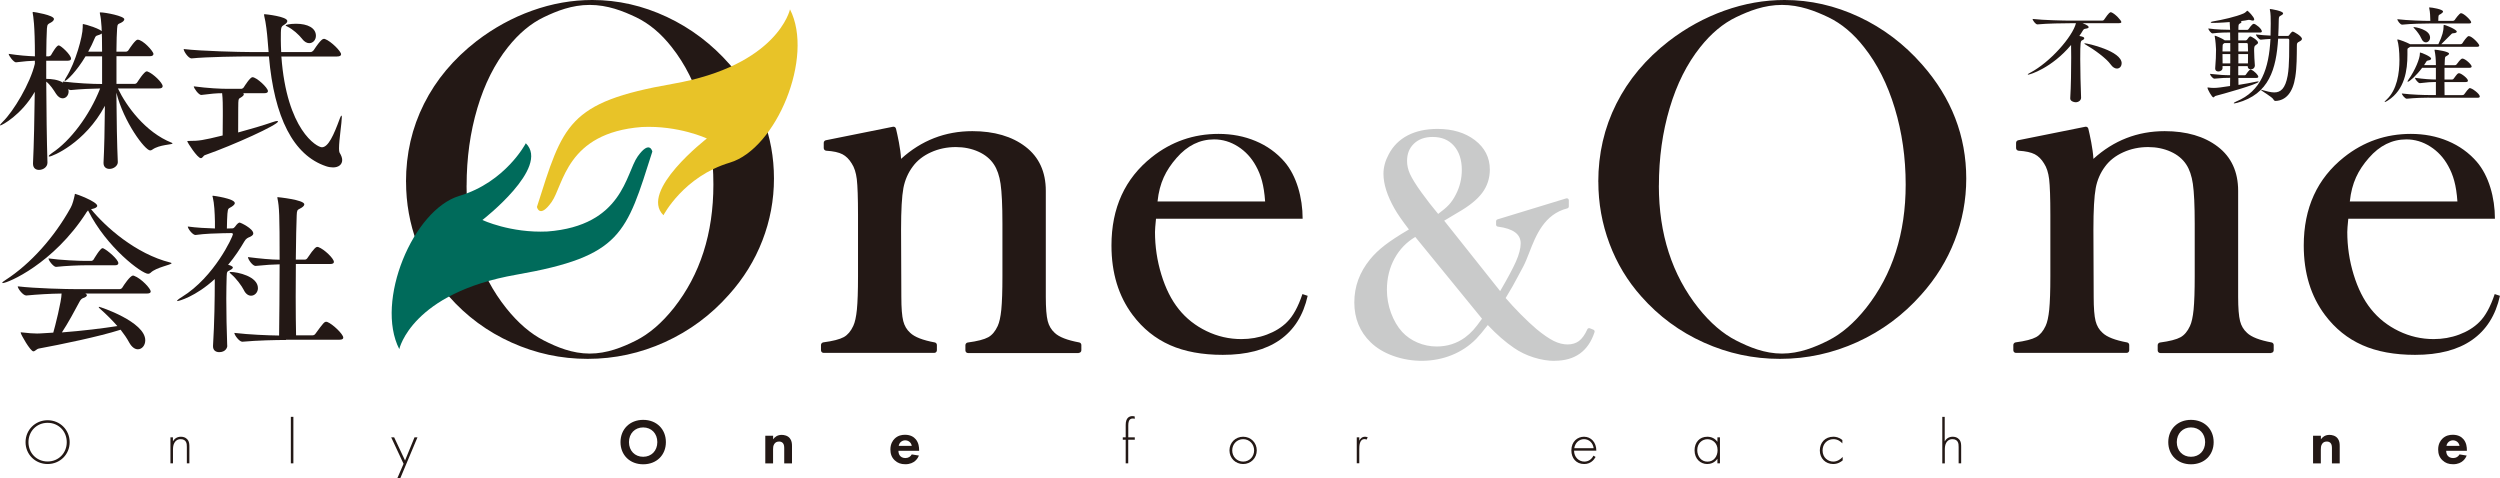
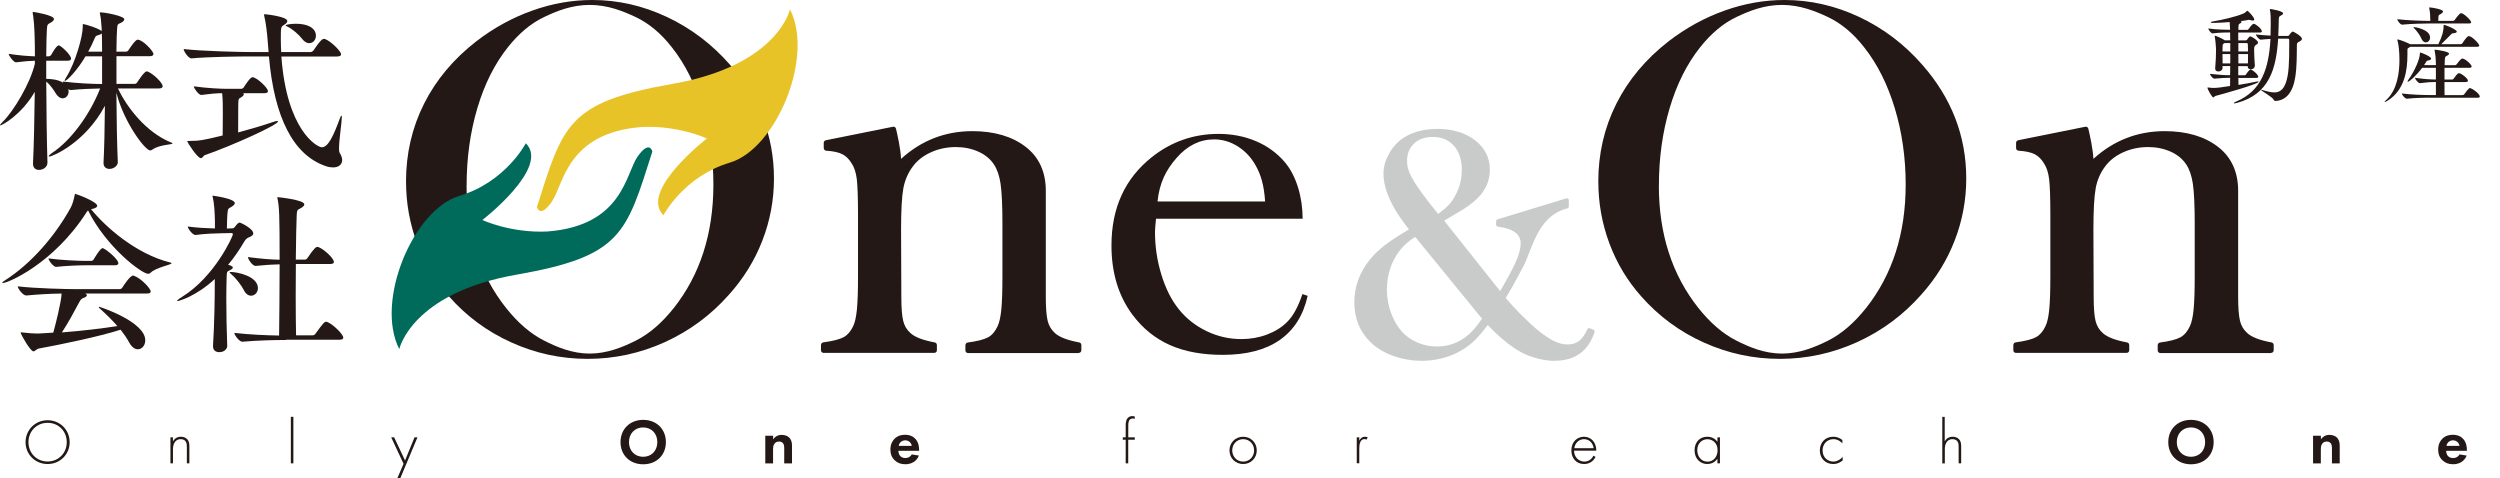
<svg xmlns="http://www.w3.org/2000/svg" id="_レイヤー_2" data-name="レイヤー 2" viewBox="0 0 472.6 90.36">
  <defs>
    <style>
      .cls-1 {
        fill: #006b5b;
      }

      .cls-2 {
        fill: #231815;
      }

      .cls-3 {
        fill: #c9caca;
      }

      .cls-4 {
        fill: #e8c328;
      }
    </style>
  </defs>
  <g id="_レイヤー_1-2" data-name="レイヤー 1">
    <g>
      <path class="cls-2" d="M76.75,34.37c0-5.3,1.13-10.22,3.41-14.75,2.27-4.53,5.58-8.48,9.94-11.86,3.25-2.49,6.75-4.41,10.5-5.75,3.75-1.34,7.54-2.01,11.36-2.01,4.86,0,9.56,1.07,14.1,3.2,4.54,2.13,8.52,5.14,11.92,9.02,5.55,6.31,8.33,13.49,8.33,21.54,0,4.04-.73,7.94-2.18,11.69-1.45,3.76-3.56,7.18-6.34,10.27-3.41,3.85-7.44,6.83-12.09,8.95-4.65,2.11-9.52,3.17-14.6,3.17s-9.81-1.03-14.38-3.08c-4.57-2.05-8.52-4.96-11.83-8.71-2.62-2.93-4.63-6.27-6.03-10.01-1.4-3.74-2.1-7.63-2.1-11.67M88.2,35.08c0,9.15,2.49,16.87,7.48,23.15,2.24,2.81,4.61,4.85,7.12,6.13,2.51,1.28,5.4,2.48,8.68,2.48s6.22-1.2,8.73-2.46,4.9-3.31,7.17-6.16c4.98-6.31,7.48-14.09,7.48-23.34,0-5.08-.69-9.89-2.06-14.42-1.37-4.53-3.3-8.37-5.8-11.53-2.02-2.59-4.27-4.47-6.74-5.66-2.48-1.18-5.4-2.34-8.78-2.34s-6.24,1.15-8.68,2.32c-2.44,1.17-4.71,3.06-6.79,5.68-2.49,3.13-4.42,6.96-5.77,11.51s-2.03,9.42-2.03,14.63" />
      <path class="cls-2" d="M168.89,24.46c.44,1.84.95,4.4.95,5.99v.76c3.91-3.93,8.56-5.9,13.96-5.9,4.04,0,7.29.95,9.75,2.84,2.43,1.86,3.64,4.51,3.64,7.94v20.04c0,2.14.13,3.71.38,4.7.25.99.74,1.82,1.47,2.48.88.85,2.51,1.5,4.87,1.94v.99h-20.91v-.99c1.89-.25,3.25-.61,4.07-1.06.82-.46,1.48-1.24,1.99-2.34.35-.73.59-1.82.73-3.28.14-1.47.21-3.57.21-6.31v-10.02c0-3.43-.12-5.95-.35-7.56-.24-1.61-.68-2.9-1.35-3.87-.72-1.1-1.76-1.96-3.12-2.58-1.35-.61-2.85-.92-4.48-.92-1.76,0-3.41.35-4.93,1.04-1.53.69-2.73,1.64-3.61,2.83-.94,1.26-1.57,2.69-1.86,4.28-.3,1.59-.45,4.23-.45,7.91v9.26l.05,3.5c0,2.14.12,3.71.38,4.7.25.99.74,1.82,1.47,2.48.88.85,2.51,1.5,4.87,1.94v.99h-20.91v-.99c1.89-.25,3.25-.6,4.07-1.06s1.48-1.23,1.99-2.33c.35-.72.59-1.81.73-3.27.14-1.46.21-3.57.21-6.33v-11.63c0-3.23-.08-5.5-.24-6.8-.16-1.3-.51-2.36-1.04-3.18-.54-.88-1.18-1.51-1.94-1.91-.76-.39-1.85-.64-3.27-.73v-.99l12.68-2.55Z" />
      <path class="cls-2" d="M203.91,66.74h-20.91c-.28,0-.5-.22-.5-.5v-.99c0-.25.19-.46.43-.5,1.82-.24,3.13-.58,3.89-1,.72-.4,1.32-1.11,1.78-2.11.32-.68.55-1.73.69-3.12.14-1.44.21-3.54.21-6.26v-10.02c0-3.39-.12-5.91-.35-7.49-.22-1.52-.65-2.76-1.26-3.67-.67-1.02-1.65-1.83-2.91-2.4-1.28-.58-2.72-.88-4.28-.88-1.68,0-3.27.33-4.72.99-1.44.65-2.59,1.55-3.42,2.68-.9,1.2-1.49,2.57-1.78,4.07-.29,1.55-.44,4.18-.44,7.82l.05,12.75c0,2.1.12,3.64.36,4.58.23.9.66,1.64,1.32,2.23.82.79,2.37,1.39,4.63,1.81.24.04.41.25.41.49v.99c0,.28-.22.5-.5.5h-20.91c-.28,0-.5-.22-.5-.5v-.99c0-.25.19-.46.43-.5,1.82-.24,3.13-.58,3.89-1,.72-.4,1.32-1.11,1.78-2.1.32-.67.55-1.72.69-3.11.14-1.43.21-3.54.21-6.28v-11.63c0-3.19-.08-5.46-.23-6.74-.15-1.22-.47-2.22-.96-2.96-.49-.81-1.08-1.39-1.75-1.74-.69-.36-1.72-.59-3.07-.67-.26-.02-.47-.24-.47-.5v-.99c0-.24.17-.44.4-.49l12.68-2.55c.27-.06.52.11.58.37.27,1.12.87,3.8.96,5.7,3.82-3.48,8.34-5.24,13.47-5.24,4.13,0,7.51.99,10.05,2.94,2.55,1.95,3.84,4.75,3.84,8.34v20.04c0,2.09.12,3.63.36,4.58.23.89.67,1.64,1.32,2.23.82.79,2.37,1.39,4.63,1.81.24.04.41.25.41.49v.99c0,.28-.22.5-.5.5M183.49,65.74h19.91v-.08c-2.26-.46-3.81-1.11-4.72-1.99-.79-.72-1.33-1.63-1.6-2.72-.26-1.04-.39-2.62-.39-4.82v-20.04c0-3.3-1.13-5.77-3.45-7.54-2.36-1.81-5.54-2.73-9.44-2.73-5.23,0-9.81,1.93-13.6,5.75-.14.14-.36.19-.54.11-.19-.08-.31-.26-.31-.46v-.76c0-1.6-.54-4.16-.83-5.4l-11.8,2.38v.12c1.27.12,2.26.36,2.99.75.83.43,1.55,1.13,2.14,2.09.57.86.94,2,1.11,3.38.16,1.32.24,3.63.24,6.86v11.63c0,2.77-.07,4.92-.21,6.38-.15,1.53-.4,2.66-.78,3.44-.55,1.19-1.29,2.05-2.2,2.55-.82.45-2.07.8-3.81,1.06v.06h19.91v-.08c-2.26-.46-3.81-1.11-4.72-1.99-.79-.71-1.33-1.63-1.6-2.72-.26-1.04-.39-2.62-.39-4.82l-.05-3.49v-9.27c0-3.75.15-6.37.46-8.01.31-1.66.97-3.17,1.96-4.48.93-1.26,2.21-2.26,3.8-2.99,1.59-.72,3.32-1.08,5.14-1.08,1.7,0,3.28.32,4.69.97,1.43.65,2.55,1.58,3.33,2.76.69,1.03,1.17,2.4,1.42,4.08.24,1.63.36,4.19.36,7.63v10.02c0,2.75-.07,4.89-.21,6.36-.15,1.53-.4,2.66-.78,3.45-.54,1.19-1.28,2.05-2.19,2.56-.82.46-2.07.8-3.81,1.06v.06Z" />
      <path class="cls-2" d="M218.53,41.35c-.13,1.55-.19,1.82-.19,2.51,0,2.74.4,5.43,1.2,8.04.8,2.62,1.89,4.8,3.28,6.53,1.41,1.77,3.17,3.15,5.26,4.16,2.09,1.01,4.28,1.51,6.58,1.51,1.7,0,3.31-.28,4.83-.85,1.52-.57,2.79-1.35,3.8-2.36,1.13-1.1,2.11-2.87,2.92-5.3l.99.33c-.82,3.69-2.58,6.47-5.28,8.35-2.7,1.88-6.28,2.81-10.76,2.81-3.88,0-7.21-.61-9.98-1.84-2.77-1.23-5.13-3.12-7.05-5.68-2.68-3.56-4.02-7.95-4.02-13.15,0-7.1,2.54-12.66,7.62-16.7,3.69-2.93,7.9-4.4,12.63-4.4,2.52,0,4.86.45,7,1.35,2.15.9,3.96,2.2,5.44,3.9,2.3,2.65,3.45,6.81,3.45,10.79h-27.73ZM239.16,38.09c-.22-3.15-.8-5.02-1.74-6.72-.85-1.55-1.98-2.77-3.39-3.67-1.41-.9-2.92-1.35-4.52-1.35-2.7,0-5.06,1.17-7.09,3.5-2.03,2.33-3.23,4.7-3.6,8.23h20.35Z" />
      <path class="cls-3" d="M272.44,41.62l11.18,14.07c1.56-2.64,2.65-4.67,3.27-6.08.62-1.41.94-2.61.94-3.6,0-1.96-1.55-3.14-4.64-3.54v-.64l13-3.97v1.17c-5.88,1.47-6.88,7.98-8.56,11.13l-1.04,1.94c-.56,1.09-1.37,2.52-2.44,4.28.85,1.01,1.84,2.1,2.99,3.26,1.15,1.16,2.17,2.12,3.06,2.86,1.27,1.05,2.38,1.81,3.33,2.29.95.47,1.86.71,2.76.71.96,0,1.76-.24,2.41-.73.65-.49,1.21-1.27,1.7-2.36l.67.27c-1.11,3.44-3.51,5.15-7.19,5.15-1.23,0-2.51-.21-3.84-.64-1.34-.42-2.55-1.01-3.64-1.76-1.67-1.13-3.4-2.66-5.18-4.58-.98,1.29-1.78,2.26-2.41,2.91-1.29,1.31-2.8,2.32-4.53,3.02-1.73.7-3.57,1.05-5.54,1.05-1.81,0-3.55-.3-5.24-.91s-3.06-1.44-4.13-2.49c-1.99-1.92-2.98-4.35-2.98-7.28s.96-5.52,2.87-7.88c.76-.93,1.66-1.8,2.72-2.62,1.06-.82,2.51-1.77,4.36-2.86l.53-.33c-1.38-1.78-2.36-3.18-2.94-4.21-1.36-2.39-2.04-4.52-2.04-6.4,0-1.17.31-2.33.94-3.49.78-1.52,1.93-2.67,3.45-3.46,1.52-.79,3.34-1.18,5.46-1.18,2.77,0,5.04.68,6.83,2.05,1.78,1.36,2.68,3.12,2.68,5.26,0,1.58-.46,2.98-1.37,4.2-.92,1.22-2.4,2.42-4.46,3.59-1.45.85-2.45,1.44-2.98,1.79M267.62,44.32c-1.84,1.03-3.27,2.47-4.29,4.31-1.02,1.84-1.53,3.89-1.53,6.16,0,1.56.27,3.06.8,4.52s1.26,2.69,2.17,3.7c.85.91,1.86,1.62,3.06,2.12,1.19.51,2.44.76,3.76.76,2.07,0,3.92-.58,5.55-1.76.6-.44,1.15-.94,1.64-1.49.49-.55,1.1-1.34,1.84-2.4l-12.99-15.92ZM271.81,40.95c1.04-.75,1.83-1.4,2.35-1.97.52-.57.98-1.24,1.38-2.03.78-1.5,1.17-3.1,1.17-4.82,0-2.02-.53-3.63-1.6-4.82-1.07-1.19-2.5-1.79-4.3-1.79-1.55,0-2.81.45-3.77,1.36-.95.91-1.43,2.09-1.43,3.55,0,.87.19,1.74.58,2.61.39.87,1.13,2.06,2.21,3.58,1.04,1.45,2.17,2.9,3.4,4.34" />
      <path class="cls-3" d="M293.89,68.22c-1.26,0-2.59-.22-3.96-.65-1.37-.43-2.63-1.04-3.74-1.81-1.59-1.08-3.25-2.52-4.94-4.31-.87,1.13-1.6,2-2.17,2.59-1.32,1.35-2.89,2.39-4.66,3.1-3.4,1.37-7.45,1.43-11.04.14-1.73-.62-3.16-1.49-4.27-2.57-2.05-1.98-3.09-4.52-3.09-7.54s1-5.7,2.96-8.12c.77-.95,1.71-1.85,2.79-2.68,1.06-.82,2.54-1.8,4.4-2.89l.17-.11c-1.25-1.63-2.17-2.95-2.72-3.93-1.38-2.43-2.09-4.64-2.09-6.58,0-1.23.33-2.46.98-3.66.81-1.57,2.03-2.79,3.61-3.61,1.56-.81,3.46-1.22,5.63-1.22,2.84,0,5.21.71,7.06,2.12,1.87,1.43,2.83,3.3,2.83,5.56,0,1.65-.49,3.14-1.45,4.42-.94,1.26-2.48,2.5-4.57,3.69-1.17.68-2.04,1.21-2.61,1.56l10.58,13.31c1.4-2.4,2.4-4.27,2.98-5.57.6-1.36.9-2.52.9-3.45,0-1.75-1.41-2.79-4.32-3.17-.19-.02-.33-.18-.33-.37v-.64c0-.16.11-.31.27-.36l13-3.97c.11-.03.24-.01.33.06.1.07.15.18.15.3v1.17c0,.17-.12.32-.28.36-4.37,1.1-5.95,5.13-7.21,8.38-.37.95-.72,1.84-1.1,2.57l-1.04,1.94c-.53,1.04-1.31,2.41-2.31,4.06.8.94,1.74,1.96,2.8,3.03,1.14,1.15,2.16,2.11,3.03,2.84,1.24,1.03,2.34,1.78,3.25,2.24,1.82.91,3.64.86,4.77.02.59-.44,1.13-1.19,1.59-2.22.08-.18.3-.27.48-.19l.67.27c.18.07.27.28.21.46-1.17,3.59-3.7,5.41-7.54,5.41M281.22,60.5c.1,0,.2.04.27.12,1.76,1.89,3.48,3.41,5.12,4.52,1.06.72,2.25,1.3,3.55,1.71,1.29.41,2.55.62,3.73.62,3.41,0,5.61-1.49,6.72-4.57h-.01c-.48.97-1.04,1.71-1.67,2.18-1.36,1.02-3.48,1.1-5.56.05-.97-.48-2.11-1.27-3.4-2.34-.9-.75-1.93-1.72-3.08-2.89-1.15-1.16-2.16-2.27-3.01-3.28-.1-.12-.12-.3-.03-.43,1.06-1.74,1.87-3.17,2.42-4.25l1.04-1.95c.36-.69.71-1.56,1.07-2.49,1.3-3.34,2.91-7.47,7.44-8.76v-.38l-12.25,3.77c3.08.47,4.64,1.77,4.64,3.87,0,1.03-.33,2.3-.97,3.75-.62,1.41-1.73,3.47-3.29,6.12-.06.11-.17.17-.3.18-.12,0-.24-.04-.32-.14l-11.18-14.07c-.06-.08-.09-.19-.08-.29.02-.1.08-.2.17-.25.54-.35,1.52-.93,2.99-1.8,2-1.14,3.46-2.32,4.35-3.49.86-1.15,1.3-2.49,1.3-3.97,0-2.04-.83-3.66-2.53-4.96-1.71-1.31-3.93-1.97-6.6-1.97-.39,0-.77.01-1.13.04,1.97-.04,3.6.6,4.77,1.91,1.12,1.26,1.7,2.96,1.7,5.07,0,1.77-.41,3.45-1.21,4.99-.41.81-.9,1.52-1.44,2.11-.54.58-1.35,1.26-2.41,2.02-.16.11-.38.09-.5-.06-1.22-1.44-2.37-2.9-3.41-4.36-1.09-1.53-1.85-2.75-2.25-3.64-.41-.91-.61-1.84-.61-2.76,0-1.56.52-2.84,1.55-3.82.64-.61,1.42-1.04,2.32-1.27-.97.19-1.85.49-2.64.9-1.44.75-2.55,1.86-3.29,3.3-.6,1.1-.9,2.21-.9,3.31,0,1.81.67,3.9,1.99,6.21.57,1.02,1.55,2.42,2.91,4.17.07.08.09.19.07.29-.02.1-.08.2-.17.25l-.53.33c-1.84,1.08-3.29,2.04-4.33,2.84-1.03.8-1.93,1.66-2.66,2.56-1.85,2.28-2.79,4.86-2.79,7.65s.96,5.17,2.86,7.01c1.03,1.01,2.38,1.82,4,2.4,3.41,1.23,7.28,1.17,10.5-.13,1.67-.67,3.16-1.66,4.41-2.93.61-.63,1.41-1.6,2.38-2.87.07-.09.17-.14.28-.15,0,0,.01,0,.02,0M270.81,25.89c-1.45,0-2.63.42-3.51,1.26-.88.84-1.31,1.91-1.31,3.28,0,.81.18,1.64.55,2.45.38.84,1.11,2.03,2.18,3.51.97,1.35,2.03,2.71,3.15,4.05.88-.65,1.56-1.22,2.02-1.72.5-.54.94-1.19,1.32-1.95.75-1.44,1.13-3,1.13-4.65,0-1.92-.51-3.45-1.5-4.57-1-1.12-2.31-1.66-4.02-1.66M271.59,66.25c-1.36,0-2.67-.26-3.9-.79-1.23-.52-2.3-1.27-3.18-2.21-.94-1.04-1.7-2.33-2.25-3.83-.55-1.49-.82-3.05-.82-4.65,0-2.32.53-4.45,1.58-6.34,1.05-1.89,2.54-3.39,4.43-4.45.16-.09.36-.05.47.09l12.99,15.92c.11.13.11.31.02.45-.74,1.06-1.37,1.88-1.87,2.43-.5.56-1.07,1.08-1.69,1.54-1.68,1.22-3.62,1.83-5.77,1.83M267.53,44.8c-1.64.98-2.94,2.32-3.87,4-.98,1.77-1.48,3.78-1.48,5.97,0,1.5.26,2.98.78,4.39.52,1.4,1.22,2.61,2.1,3.58.8.86,1.79,1.55,2.93,2.03,1.14.48,2.35.73,3.61.73,1.98,0,3.77-.57,5.33-1.69.57-.42,1.11-.91,1.58-1.43.44-.49.99-1.2,1.65-2.13l-12.61-15.45Z" />
      <path class="cls-2" d="M302.14,34.37c0-5.3,1.13-10.22,3.41-14.75,2.27-4.53,5.58-8.48,9.94-11.86,3.25-2.49,6.75-4.41,10.5-5.75,3.75-1.34,7.54-2.01,11.36-2.01,4.86,0,9.56,1.07,14.1,3.2,4.54,2.13,8.52,5.14,11.92,9.02,5.55,6.31,8.33,13.49,8.33,21.54,0,4.04-.73,7.94-2.18,11.69-1.45,3.76-3.56,7.18-6.34,10.27-3.41,3.85-7.44,6.83-12.09,8.95-4.65,2.11-9.52,3.17-14.6,3.17s-9.81-1.03-14.38-3.08c-4.57-2.05-8.52-4.96-11.83-8.71-2.62-2.93-4.63-6.27-6.03-10.01-1.4-3.74-2.1-7.63-2.1-11.67M313.59,35.08c0,9.15,2.49,16.87,7.48,23.15,2.24,2.81,4.61,4.85,7.12,6.13,2.51,1.28,5.4,2.48,8.68,2.48s6.22-1.2,8.73-2.46,4.9-3.31,7.17-6.16c4.98-6.31,7.48-14.09,7.48-23.34,0-5.08-.69-9.89-2.06-14.42-1.37-4.53-3.3-8.37-5.8-11.53-2.02-2.59-4.27-4.47-6.74-5.66-2.48-1.18-5.4-2.34-8.78-2.34s-6.24,1.15-8.68,2.32c-2.44,1.17-4.71,3.06-6.79,5.68-2.49,3.13-4.42,6.96-5.77,11.51s-2.03,9.42-2.03,14.63" />
      <path class="cls-2" d="M394.29,24.46c.44,1.84.95,4.4.95,5.99v.76c3.91-3.93,8.56-5.9,13.96-5.9,4.04,0,7.29.95,9.75,2.84,2.43,1.86,3.64,4.51,3.64,7.94v20.04c0,2.14.13,3.71.38,4.7.25.99.74,1.82,1.47,2.48.88.85,2.51,1.5,4.87,1.94v.99h-20.91v-.99c1.89-.25,3.25-.61,4.07-1.06.82-.46,1.48-1.24,1.99-2.34.35-.73.59-1.82.73-3.28.14-1.47.21-3.57.21-6.31v-10.02c0-3.43-.12-5.95-.35-7.56-.24-1.61-.68-2.9-1.35-3.87-.72-1.1-1.76-1.96-3.12-2.58-1.35-.61-2.85-.92-4.48-.92-1.76,0-3.41.35-4.93,1.04-1.53.69-2.73,1.64-3.61,2.83-.94,1.26-1.57,2.69-1.86,4.28-.3,1.59-.45,4.23-.45,7.91v9.26l.05,3.5c0,2.14.12,3.71.38,4.7.25.99.74,1.82,1.47,2.48.88.85,2.51,1.5,4.87,1.94v.99h-20.91v-.99c1.89-.25,3.25-.6,4.07-1.06.82-.45,1.48-1.23,1.99-2.33.35-.72.59-1.81.73-3.27.14-1.46.21-3.57.21-6.33v-11.63c0-3.23-.08-5.5-.24-6.8-.16-1.3-.5-2.36-1.04-3.18-.54-.88-1.18-1.51-1.94-1.91-.76-.39-1.84-.64-3.26-.73v-.99l12.68-2.55Z" />
      <path class="cls-2" d="M429.3,66.74h-20.91c-.28,0-.5-.22-.5-.5v-.99c0-.25.19-.46.43-.5,1.82-.24,3.13-.58,3.89-1,.72-.4,1.32-1.11,1.78-2.11.32-.68.55-1.72.69-3.12.14-1.44.21-3.55.21-6.26v-10.02c0-3.39-.12-5.91-.35-7.49-.22-1.52-.65-2.76-1.26-3.67-.67-1.02-1.65-1.83-2.91-2.4-1.28-.58-2.72-.88-4.28-.88-1.68,0-3.27.33-4.72.99-1.44.65-2.59,1.55-3.42,2.68-.9,1.2-1.49,2.57-1.77,4.07-.29,1.55-.44,4.18-.44,7.82l.05,12.75c0,2.1.12,3.64.36,4.58.23.9.66,1.64,1.32,2.23.82.79,2.37,1.39,4.63,1.81.24.04.41.25.41.49v.99c0,.28-.22.5-.5.5h-20.91c-.28,0-.5-.22-.5-.5v-.99c0-.25.19-.46.43-.5,1.82-.24,3.13-.58,3.89-1,.72-.4,1.32-1.11,1.78-2.1.32-.67.55-1.72.69-3.11.14-1.43.21-3.54.21-6.28v-11.63c0-3.19-.08-5.46-.23-6.74-.15-1.22-.47-2.22-.96-2.96-.49-.81-1.08-1.39-1.75-1.74-.69-.36-1.72-.59-3.07-.67-.26-.02-.47-.24-.47-.5v-.99c0-.24.17-.44.4-.49l12.68-2.55c.26-.06.52.11.58.37.27,1.12.87,3.8.96,5.7,3.82-3.48,8.34-5.24,13.47-5.24,4.13,0,7.51.99,10.05,2.94,2.55,1.95,3.84,4.75,3.84,8.34v20.04c0,2.09.12,3.63.36,4.58.22.89.67,1.64,1.32,2.23.82.79,2.37,1.39,4.63,1.81.24.04.41.25.41.49v.99c0,.28-.22.5-.5.5M408.89,65.74h19.91v-.08c-2.26-.46-3.81-1.11-4.72-1.99-.79-.72-1.33-1.63-1.6-2.72-.27-1.04-.39-2.62-.39-4.82v-20.04c0-3.3-1.13-5.77-3.45-7.54-2.36-1.81-5.54-2.73-9.44-2.73-5.23,0-9.81,1.93-13.6,5.75-.14.14-.36.19-.54.11-.19-.08-.31-.26-.31-.46v-.76c0-1.6-.54-4.16-.83-5.4l-11.8,2.38v.12c1.27.12,2.26.36,2.99.75.83.43,1.55,1.13,2.14,2.09.57.86.94,2,1.11,3.38.16,1.32.24,3.63.24,6.86v11.63c0,2.77-.07,4.92-.21,6.38-.15,1.53-.4,2.66-.78,3.44-.55,1.19-1.29,2.05-2.19,2.55-.82.45-2.07.8-3.81,1.06v.06h19.91v-.08c-2.26-.46-3.81-1.11-4.72-1.99-.78-.71-1.33-1.63-1.6-2.72-.26-1.04-.39-2.62-.39-4.82l-.05-3.49v-9.27c0-3.7.15-6.39.46-8.01.31-1.66.97-3.17,1.95-4.48.93-1.26,2.21-2.26,3.8-2.99,1.59-.72,3.32-1.08,5.14-1.08,1.7,0,3.28.32,4.69.97,1.44.65,2.55,1.58,3.33,2.76.69,1.03,1.17,2.4,1.42,4.08.24,1.63.36,4.19.36,7.63v10.02c0,2.75-.07,4.89-.21,6.36-.15,1.54-.4,2.67-.78,3.45-.54,1.19-1.28,2.05-2.19,2.56-.82.46-2.07.8-3.81,1.06v.06Z" />
-       <path class="cls-2" d="M443.92,41.35c-.13,1.55-.19,1.82-.19,2.51,0,2.74.4,5.43,1.2,8.04.8,2.62,1.89,4.8,3.28,6.53,1.41,1.77,3.17,3.15,5.26,4.16,2.09,1.01,4.28,1.51,6.58,1.51,1.7,0,3.31-.28,4.83-.85,1.52-.57,2.79-1.35,3.8-2.36,1.13-1.1,2.11-2.87,2.92-5.3l.99.33c-.82,3.69-2.58,6.47-5.28,8.35-2.7,1.88-6.28,2.81-10.76,2.81-3.88,0-7.21-.61-9.98-1.84-2.77-1.23-5.13-3.12-7.05-5.68-2.68-3.56-4.02-7.95-4.02-13.15,0-7.1,2.54-12.66,7.62-16.7,3.69-2.93,7.9-4.4,12.63-4.4,2.52,0,4.86.45,7,1.35,2.14.9,3.96,2.2,5.44,3.9,2.3,2.65,3.45,6.81,3.45,10.79h-27.73ZM464.55,38.09c-.22-3.15-.8-5.02-1.74-6.72-.85-1.55-1.98-2.77-3.39-3.67-1.41-.9-2.92-1.35-4.52-1.35-2.7,0-5.06,1.17-7.09,3.5-2.03,2.33-3.23,4.7-3.6,8.23h20.35Z" />
-       <path class="cls-2" d="M401.03,4.14c0,.12-.1.24-.44.24h-6.92c1.07.4,1.17.64,1.17.75,0,.14-.16.24-.6.3q-.32.04-.46.28c-.22.38-.46.75-.7,1.09.66.12.93.24.93.42,0,.16-.16.3-.36.38-.34.14-.4.24-.4,3.58,0,2.25.08,5.03.16,7.28v.02c0,.48-.48.85-1.01.85-.4,0-1.04-.22-1.04-.71v-.06c.14-2.17.18-5.51.18-7.75,0-.83,0-1.53-.02-1.95v-.36c-3.68,4.39-7.81,5.61-8.09,5.61-.06,0-.1,0-.1-.04,0-.06.14-.16.42-.3,3.84-2.01,8.05-6.86,8.69-9.38h-1.09c-1.11,0-4.41.04-6.18.22h-.02c-.36,0-.91-.78-.91-1.03,2.05.24,6.04.32,7.2.32h5.98c.14,0,.28-.08.34-.18.93-1.39,1.15-1.41,1.25-1.41.04,0,.08,0,.12.02.72.26,1.89,1.55,1.89,1.83M401.07,11.97c0,.58-.38.99-.89.99-.36,0-.79-.22-1.19-.79-.8-1.13-3.08-2.8-4.73-3.74-.16-.08-.24-.16-.24-.2s.04-.04.14-.04c.44,0,6.92,1.45,6.92,3.78" />
      <path class="cls-2" d="M423.14,14.72c0,.46.02.89.02,1.33,1.11-.18,2.29-.38,3.38-.62.12-.02.22-.04.3-.04.1,0,.14.02.14.06,0,.44-7.08,2.41-8.15,2.68-.18.04-.26.28-.42.28-.26,0-1.11-1.53-1.11-1.83,0-.04.02-.04.06-.04h.08c.34.06.78.08,1.09.08.68,0,1.43-.12,3.04-.36,0-.5.02-1.03.02-1.55-.93,0-1.43.02-2.96.16h-.02c-.32,0-.84-.69-.84-.91,1.73.2,2.8.26,3.81.26,0-.58.02-1.15.02-1.73h-1.45v.38c0,.4-.42.64-.79.64-.32,0-.6-.16-.6-.54v-.06c.12-1.29.16-2.64.16-3.58,0-.24-.1-1.71-.24-2.4,0-.06-.02-.08-.02-.12s.02-.06.06-.06c.14,0,1.33.5,1.79.83l.04.04h1.05c0-.62-.02-1.11-.02-1.49h.18c-.82,0-2.21.02-3.5.18h-.02c-.26,0-.79-.71-.79-.93,1.51.22,3.54.26,4.37.26h-.24c-.02-.54-.04-1.01-.08-1.47-.16.02-1.96.16-3.22.16-.24,0-.36-.04-.36-.1s.12-.14.4-.18c1.81-.3,4.39-.89,5.77-1.49.32-.14.52-.34.64-.46.04-.04.06-.08.1-.08.12,0,1.31,1.19,1.31,1.65,0,.14-.1.22-.28.22-.1,0-.26-.02-.44-.1-.08-.02-.16-.04-.26-.04h-.08c-.4.1-.9.16-1.47.24.08.04.12.1.12.16,0,.1-.1.2-.26.28-.26.12-.3.16-.32.76v.46h1.65c.1,0,.2-.04.26-.14.02-.02.66-1.01.99-1.01s1.53.93,1.53,1.43c0,.12-.08.22-.36.22h-4.1v1.49h1.39c.08,0,.2-.04.28-.14.18-.3.44-.62.6-.62.24,0,1.47.76,1.47,1.17,0,.18-.18.32-.4.46-.28.2-.34.26-.34,1.07s.08,1.93.14,2.82c0,.1-.06.7-.79.7-.28,0-.56-.16-.56-.52v-.08h-1.79v1.73h1.21c.1,0,.2-.06.26-.16.18-.3.66-.93.85-.93.04,0,.08.02.1.02.7.3,1.37,1.07,1.37,1.35,0,.12-.1.22-.38.22h-3.42ZM421.61,8.14h-1.09s-.08.04-.12.08c-.22.16-.22.14-.24.62,0,.26-.02.56-.02.89h1.47v-1.59ZM421.61,10.22h-1.47c0,.6.02,1.21.02,1.77h1.45v-1.77ZM430.66,7.32c-.36,5.69-1.67,10.48-7.77,12.13-.26.06-.42.1-.52.1-.08,0-.1-.02-.1-.04,0-.08.2-.22.46-.32,4.77-1.97,6.18-6.24,6.48-11.83-.58.02-1.19.08-1.81.14h-.02c-.34,0-.92-.75-.92-.99.9.12,1.87.18,2.76.22.02-.74.04-1.49.04-2.27,0-.83,0-1.97-.16-2.62-.02-.04-.02-.08-.02-.1s.02-.04.04-.04c.18,0,2.48.36,2.48.83,0,.16-.2.3-.4.4-.32.16-.4.2-.42.76-.02,1.05-.04,2.09-.1,3.1h1.75c.22,0,.26-.06.32-.16.02-.04.46-.66.66-.66.22,0,1.75.89,1.75,1.37,0,.18-.14.34-.46.5-.44.22-.5.3-.5.81-.02,1.95,0,4.02-.3,5.9-.46,2.98-1.79,4.43-3.7,4.53-.16,0-.32-.06-.4-.24-.22-.52-2.39-1.69-2.39-1.85,0,0,.02-.02.04-.02.04,0,.1.02.18.04.85.24,1.63.46,2.29.46,1.21,0,2.09-.7,2.54-3.16.36-1.97.28-5.27.3-6.68,0-.26-.08-.32-.28-.32h-1.85ZM424.97,9.73c0-.5-.02-.93-.04-1.33,0-.14-.04-.26-.26-.26h-1.53v1.59h1.83ZM423.14,10.22v1.77h1.81c.02-.58.02-1.17.02-1.77h-1.83Z" />
      <path class="cls-2" d="M455.62,8.85c-.06.06-.14.1-.24.16-.24.12-.28.16-.28.46v.89c0,2.9-.5,6.6-3.68,8.63-.28.18-.52.3-.6.3-.02,0-.04-.02-.04-.02,0-.06.1-.18.36-.42,2.01-1.85,2.45-5.03,2.45-7.55,0-1.63-.18-3.06-.38-3.66-.02-.06-.02-.1-.02-.12,0-.04,0-.06.04-.06.36,0,1.79.58,2.29.85l.06.04h5.37c.78-1.63.99-2.53.99-3.44,0-.14,0-.2.06-.2.34,0,2.43.87,2.43,1.27,0,.16-.22.28-.62.3-.3.02-.34.08-.52.28-.36.38-1.13,1.15-1.79,1.79h3.66c.14,0,.28-.08.34-.18.14-.24.87-1.35,1.19-1.35.62,0,1.99,1.47,1.99,1.79,0,.12-.1.24-.44.24h-12.63ZM459.32,4.44c-1.11,0-3.44.04-5.21.22h-.02c-.36,0-.9-.78-.9-1.03,2.05.24,4.97.32,6.12.32h.12c-.02-.81-.04-1.67-.2-2.35-.02-.06-.02-.12-.02-.14,0-.04,0-.06.04-.06.46,0,2.58.36,2.58.77,0,.16-.16.3-.4.46-.36.22-.46.12-.48.69,0,.18-.02.4-.02.62h2.8c.12,0,.26-.08.32-.18.08-.14.89-1.27,1.17-1.27.54,0,1.93,1.37,1.93,1.71,0,.12-.08.24-.42.24h-7.44ZM459.24,18.46c-.99,0-2.62.04-4.25.2h-.02c-.34,0-.93-.76-.93-.99,1.85.24,4.25.3,5.29.3h1.15v-2.47c-.93,0-1.49.04-3.02.22h-.02c-.32,0-.91-.77-.91-1.01,1.71.24,2.96.32,3.95.32v-2.21h-2.6c-1.07,1.45-2.41,2.64-2.72,2.64-.04,0-.04-.02-.04-.06,0-.06.06-.18.2-.38,1.25-1.75,2.13-3.98,2.13-4.85,0-.18,0-.24.06-.24.22,0,2.07.76,2.07,1.15,0,.16-.18.3-.5.34-.24.04-.32.06-.44.28-.12.2-.24.4-.4.62h2.24v-.1c0-.97-.08-1.89-.24-2.64-.02-.04-.02-.08-.02-.12s.02-.06.1-.06c.32,0,2.65.34,2.65.74,0,.12-.14.26-.38.4-.34.2-.38.1-.42.77-.02.26-.04.64-.04,1.01h1.95c.16,0,.28-.08.34-.18.14-.2.76-1.07,1.07-1.07.54,0,1.75,1.15,1.75,1.49,0,.14-.1.26-.42.26h-4.71v2.21h1.43c.16,0,.24-.08.32-.18.62-.85.75-1.01.99-1.01.42,0,1.69.99,1.69,1.41,0,.14-.1.26-.42.26h-4.02c0,.91.02,1.83.02,2.47h3.36c.16,0,.3-.06.36-.16.26-.38.85-1.17,1.05-1.17.4,0,1.89,1.07,1.89,1.59,0,.12-.08.24-.42.24h-9.13ZM457.71,7.24c-.2-.52-.81-1.35-1.27-1.83-.14-.14-.2-.22-.2-.26,0-.02.02-.04.06-.04.22,0,3.08.44,3.08,1.99,0,.52-.38.91-.79.91-.32,0-.66-.22-.87-.77" />
      <path class="cls-2" d="M13.17,83.59c0,2.31-1.82,4.13-4.17,4.13s-4.17-1.82-4.17-4.13,1.82-4.15,4.17-4.15,4.17,1.83,4.17,4.15M12.62,83.59c0-2.06-1.54-3.66-3.62-3.66s-3.62,1.6-3.62,3.66,1.54,3.65,3.62,3.65,3.62-1.6,3.62-3.65" />
      <path class="cls-2" d="M32.21,82.67h.48v.77c.23-.41.68-.88,1.51-.88.88,0,1.25.52,1.36.69.22.35.24.81.24,1.24v3.1h-.48v-3.1c0-.34-.01-.71-.19-.99-.11-.18-.37-.48-.96-.48-.67,0-1.02.36-1.2.69-.22.38-.27.84-.27,1.32v2.56h-.48v-4.92Z" />
      <rect class="cls-2" x="54.98" y="78.8" width=".48" height="8.79" />
      <polygon class="cls-2" points="76.29 87.68 73.95 82.67 74.51 82.67 76.57 87.05 78.36 82.67 78.92 82.67 75.69 90.36 75.13 90.36 76.29 87.68" />
      <path class="cls-2" d="M125.88,83.58c0,2.45-1.76,4.19-4.29,4.19s-4.29-1.75-4.29-4.19,1.76-4.21,4.29-4.21,4.29,1.76,4.29,4.21M124.26,83.58c0-1.63-1.11-2.78-2.68-2.78s-2.68,1.16-2.68,2.78,1.11,2.77,2.68,2.77,2.68-1.14,2.68-2.77" />
      <path class="cls-2" d="M144.68,82.37h1.47v.68c.28-.39.77-.84,1.62-.84.46,0,1.13.13,1.54.64.36.45.41.96.41,1.47v3.28h-1.47v-2.85c0-.29-.01-.75-.28-1.02-.23-.24-.54-.26-.69-.26-.39,0-.69.13-.91.46-.22.34-.23.71-.23,1.01v2.66h-1.47v-5.22Z" />
      <path class="cls-2" d="M173.71,86.13c-.16.39-.75,1.63-2.57,1.63-.84,0-1.48-.24-2-.74-.58-.54-.82-1.22-.82-2.04,0-1.04.42-1.68.8-2.05.61-.6,1.34-.74,1.96-.74,1.06,0,1.67.42,2.04.86.55.66.63,1.48.63,2.05v.12h-3.91c0,.31.08.65.25.88.16.22.48.49,1.05.49s.98-.26,1.22-.69l1.35.22ZM172.36,84.29c-.12-.71-.7-1.05-1.24-1.05s-1.11.35-1.23,1.05h2.47Z" />
      <path class="cls-2" d="M213.28,83.13v4.46h-.48v-4.46h-.55v-.46h.55v-2.34c0-1.39.71-1.67,1.29-1.67.2,0,.34.05.42.07v.45c-.12-.05-.23-.06-.37-.06-.42,0-.85.18-.85,1.31v2.24h1.23v.46h-1.23Z" />
      <path class="cls-2" d="M237.58,85.14c0,1.46-1.12,2.58-2.58,2.58s-2.58-1.12-2.58-2.58,1.12-2.58,2.58-2.58,2.58,1.12,2.58,2.58M237.08,85.14c0-1.19-.89-2.12-2.07-2.12s-2.07.93-2.07,2.12.89,2.12,2.07,2.12,2.07-.93,2.07-2.12" />
      <path class="cls-2" d="M256.48,82.67h.48v.64c.18-.42.55-.75,1.08-.75.13,0,.34.02.52.12l-.24.43s-.14-.1-.36-.1c-.99,0-1,1.31-1,1.93v2.64h-.48v-4.92Z" />
      <path class="cls-2" d="M297.56,85.19c0,1.25.92,2.07,1.95,2.07.8,0,1.4-.47,1.71-1.12l.41.24c-.29.55-.94,1.34-2.16,1.34-1.53,0-2.42-1.13-2.42-2.57,0-1.71,1.18-2.59,2.39-2.59,1.33,0,2.33,1.06,2.33,2.63h-4.21ZM301.26,84.73c-.12-.98-.84-1.71-1.82-1.71s-1.71.76-1.84,1.71h3.66Z" />
      <path class="cls-2" d="M324.66,82.67h.48v4.92h-.48v-.88c-.5.76-1.28,1.01-1.92,1.01-1.29,0-2.4-.98-2.4-2.59,0-1.52.96-2.57,2.4-2.57.77,0,1.45.3,1.92.96v-.86ZM320.85,85.1c0,1.11.69,2.17,1.93,2.17s1.91-1.04,1.91-2.17c0-1.46-1.07-2.07-1.92-2.07-.98,0-1.92.74-1.92,2.07" />
      <path class="cls-2" d="M348.29,83.83c-.32-.37-.89-.81-1.7-.81-1.21,0-2.05.93-2.05,2.13,0,1.41,1.07,2.11,2.02,2.11.78,0,1.4-.46,1.78-.88v.65c-.33.29-.93.69-1.8.69-1.48,0-2.52-1.1-2.52-2.56s.98-2.6,2.56-2.6c.35,0,1.02.06,1.7.63v.64Z" />
      <path class="cls-2" d="M367.15,78.8h.48v4.64c.23-.41.67-.88,1.51-.88.88,0,1.25.52,1.36.69.22.35.24.81.24,1.24v3.1h-.48v-3.1c0-.34-.01-.71-.19-.99-.11-.18-.37-.48-.96-.48-.67,0-1.02.36-1.2.69-.22.39-.26.84-.26,1.33v2.56h-.48v-8.79Z" />
      <path class="cls-2" d="M418.47,83.58c0,2.45-1.76,4.19-4.29,4.19s-4.29-1.75-4.29-4.19,1.76-4.21,4.29-4.21,4.29,1.76,4.29,4.21M416.86,83.58c0-1.63-1.11-2.78-2.68-2.78s-2.68,1.16-2.68,2.78,1.11,2.77,2.68,2.77,2.68-1.14,2.68-2.77" />
      <path class="cls-2" d="M437.27,82.37h1.47v.68c.28-.39.77-.84,1.61-.84.46,0,1.13.13,1.54.64.36.45.41.96.41,1.47v3.28h-1.47v-2.85c0-.29-.01-.75-.28-1.02-.23-.24-.54-.26-.69-.26-.39,0-.69.13-.9.46-.22.34-.23.71-.23,1.01v2.66h-1.47v-5.22Z" />
      <path class="cls-2" d="M466.3,86.13c-.16.39-.75,1.63-2.57,1.63-.84,0-1.48-.24-2-.74-.58-.54-.82-1.22-.82-2.04,0-1.04.42-1.68.8-2.05.61-.6,1.34-.74,1.96-.74,1.06,0,1.67.42,2.04.86.55.66.63,1.48.63,2.05v.12h-3.91c0,.31.08.65.25.88.16.22.48.49,1.05.49s.98-.26,1.22-.69l1.35.22ZM464.95,84.29c-.12-.71-.7-1.05-1.24-1.05s-1.11.35-1.23,1.05h2.47Z" />
      <path class="cls-4" d="M149.34,1.77s-2.28,10.6-22.18,14.08c-19.9,3.48-20.71,7.72-25.66,23.27,0,0,.49,2.28,2.77-.92,2.28-3.21,2.77-13.1,17.07-14.19,6.96-.33,12.29,2.17,12.29,2.17,0,0-12.88,9.95-8.21,14.51,0,0,3.8-7.34,12.56-9.95,8.75-2.61,15.98-19.95,11.36-28.97" />
      <path class="cls-1" d="M75.48,66s2.28-10.6,22.18-14.08c19.9-3.48,20.71-7.72,25.66-23.27,0,0-.49-2.28-2.77.92-2.28,3.21-2.77,13.1-17.07,14.19-6.96.33-12.29-2.17-12.29-2.17,0,0,12.88-9.95,8.21-14.51,0,0-3.8,7.34-12.56,9.95-8.75,2.61-15.98,19.95-11.36,28.97" />
      <path class="cls-2" d="M32.58,27.14c0,.2-2.46.2-3.76,1.13-.13.1-.3.17-.43.17-.97,0-5-5.36-6.39-10.92.03,4.93.13,10.09.27,13.12v.03c0,.63-.73,1.26-1.57,1.26-.6,0-1.13-.33-1.13-1.1v-.1c.13-2.4.23-6.53.26-10.73-3.76,7.06-9.96,9.59-10.49,9.59-.1,0-.13-.03-.13-.07,0-.1.23-.33.63-.6,3.43-2.26,7.06-7.03,9.09-12.19-1.63.03-3.66.1-5.56.3-.13,0-.3-.07-.47-.17.03.17.07.3.07.43,0,.73-.5,1.3-1.13,1.3-.4,0-.83-.23-1.23-.83-.5-.8-1.13-1.76-1.87-2.33.03,5.23.1,11.26.23,15.29v.03c0,.83-.8,1.37-1.6,1.37-.6,0-1.13-.33-1.13-1.17v-.1c.17-3.53.27-8.69.33-13.49C4.03,21.77.33,23.71.07,23.71q-.07,0-.07-.03c0-.1.17-.3.53-.67,2-1.93,5.2-7.26,6.06-10.96v-.57c-.97.03-1.96.1-3.56.3h-.03c-.4,0-1.36-1.23-1.36-1.6,1.96.3,3.66.43,4.96.47,0-6.03-.33-7.69-.4-8.06,0-.1-.03-.17-.03-.2,0-.1.03-.13.1-.13.17,0,3.93.6,3.93,1.33,0,.23-.23.5-.63.7-.5.27-.63.27-.7,1.1-.07,1-.1,2.9-.13,5.26h.5c.1,0,.33-.1.43-.27.27-.47,1.03-1.8,1.43-1.8s2.33,1.8,2.33,2.5c0,.2-.13.4-.63.4h-4.06v3.43c.93,0,2.26.13,3.2.73-.03-.1-.07-.17-.07-.23,2.7.33,5.5.47,7.43.47v-5.23h-3.13c-1.66,2.8-3.56,4.66-3.93,4.66t-.03-.03c0-.1.1-.37.37-.77,1.66-2.66,3.06-7.59,3.06-9.36v-.3c0-.27,0-.3.1-.3.3,0,3.63,1,3.63,1.56,0,.2-.3.4-.9.57-.4.1-.43.27-.6.63-.33.8-.73,1.63-1.2,2.46h2.63c0-4-.13-6.03-.4-7.13-.03-.1-.03-.17-.03-.23s.03-.07.1-.07c.97,0,4.53.7,4.53,1.3,0,.23-.23.47-.63.67-.57.27-.67.2-.73,1.1-.07.73-.1,2.3-.13,4.36h1.8c.13,0,.37-.1.47-.27.3-.47,1.33-2,1.73-2,1,0,3,2.2,3,2.7,0,.23-.17.43-.7.43h-6.29v5.23h3.43c.2,0,.4-.13.5-.3.07-.1,1.3-2.06,1.77-2.06.07,0,.13,0,.2.03,1.06.4,2.83,2.13,2.83,2.76,0,.23-.17.43-.67.43h-7.79c1.6,3.36,5.2,8.29,10.16,10.26.1.03.17.1.17.13" />
      <path class="cls-2" d="M53.19,10.65c1,13.96,6.73,17.19,7.66,17.19,1.2,0,2.23-2.26,3.4-5.46.03-.07.2-.53.3-.53.03,0,.07.07.07.27,0,1-.53,4.33-.53,5.93,0,.4.03.67.1.8.33.53.5,1,.5,1.4,0,.87-.7,1.4-1.73,1.4-.4,0-.87-.07-1.33-.23-6.16-2.07-9.79-9.19-10.79-20.75h-3.6c-1.83,0-8.09.07-11.02.37h-.03c-.57,0-1.47-1.33-1.47-1.77,3.36.4,10.76.57,12.66.57h3.4l-.2-2.4c-.07-.96-.3-3.16-.63-4.43-.03-.1-.03-.2-.03-.23,0-.07.03-.1.1-.1.13,0,4.3.43,4.3,1.3,0,.23-.23.5-.63.73-.6.37-.6.43-.6,2.83,0,.73.03,1.5.07,2.3h5.56c.23,0,.43-.17.57-.33,1.4-2.13,1.76-2.16,1.96-2.16.07,0,.13,0,.2.03,1.16.43,3.03,2.33,3.03,2.87,0,.23-.17.43-.77.43h-10.49ZM45.96,17.61c.1.07.13.13.13.23,0,.17-.2.37-.57.6-.37.2-.43.2-.47.97,0,.2-.03.77-.03,5.63,2.33-.63,4.7-1.33,6.56-1.97.37-.13.67-.2.8-.2.1,0,.17.03.17.1,0,.63-8.33,4.43-13.82,6.36-.3.1-.43.57-.76.57-.67,0-2.57-3.03-2.57-3.16,0-.1.13-.1.4-.1,1.76,0,2.53-.1,6.29-1.03,0-1.4.03-2.63.03-3.76v-.8c0-.87,0-2.37-.13-3.43-1.1,0-2.13.1-3.93.33h-.03c-.47,0-1.4-1.27-1.4-1.63,2.73.37,5.16.47,6.36.47h2.63c.13,0,.37-.13.47-.3.17-.27,1.2-1.9,1.63-1.9.77,0,2.93,2,2.93,2.63,0,.2-.13.4-.7.4h-4ZM57.12,7.35c-.67-.83-1.73-1.8-2.8-2.33-.23-.1-.33-.17-.33-.23,0-.1.83-.3,1.97-.3,2.2,0,3.76.8,3.76,2.27,0,.77-.53,1.4-1.27,1.4-.4,0-.9-.23-1.33-.8" />
      <path class="cls-2" d="M16.32,40.19c-6.23,9.69-14.86,13.32-15.79,13.32-.07,0-.1-.03-.1-.07,0-.07.17-.23.6-.5,4.76-3.06,9.26-8.13,12.32-13.66.37-.63.63-1.73.77-2.4.03-.17,0-.23.1-.23.17,0,4.16,1.47,4.16,2.26,0,.23-.33.47-1,.6-.07,0-.1.03-.17.03,2.73,3.36,8.46,8.46,14.99,10.09.17.03.23.1.23.13,0,.3-2.93.77-3.96,1.8-.13.13-.3.2-.47.2-1.17,0-7.83-4.93-11.36-11.99l-.33.4ZM16.16,55.51c.17.1.27.2.27.3,0,.2-.33.43-.7.53-.3.1-.53.37-.7.7-.83,1.56-2.23,4.16-3.33,5.8,3.93-.3,7.73-.77,10.49-1.2-1-1.13-2.1-2.23-3.2-3.2-.2-.17-.33-.3-.33-.37,0-.03.03-.07.07-.07.2,0,8.73,2.83,8.73,6.33,0,.97-.63,1.7-1.4,1.7-.53,0-1.13-.37-1.63-1.27-.43-.8-1-1.63-1.63-2.43-4.06,1.3-11.33,2.8-15.46,3.56-.46.1-.7.53-1.03.53-.57,0-2.4-3.23-2.4-3.53,0-.07.03-.07.07-.07.07,0,.13,0,.27.03,1.07.13,2.1.2,2.76.2.3,0,.37,0,3.06-.17.3-1,1.57-6,1.57-7.39-2.2.03-4.56.17-6.66.37h-.03c-.6,0-1.6-1.3-1.6-1.73,3.36.4,9.29.53,11.19.53h8.06c.2,0,.43-.13.53-.3.23-.4,1.47-2.26,2-2.26.07,0,.13,0,.2.03,1.43.53,3.16,2.46,3.16,2.96,0,.2-.13.4-.7.4h-11.63ZM16.06,50.15c-1.1,0-3.66.1-5.46.3h-.03c-.43,0-1.4-1.17-1.4-1.6,2.23.33,5.8.47,6.96.47h1.17c.07,0,.3-.1.4-.27,0,0,1.23-2.13,1.67-2.13.07,0,.13,0,.17.03.8.37,2.83,2.1,2.83,2.8,0,.2-.13.4-.63.4h-5.66Z" />
      <path class="cls-2" d="M42.97,65.34c0,.43-.37,1.23-1.53,1.23-.63,0-1.17-.33-1.17-1.1v-.1c.27-4.43.33-9.06.33-11.89v-.73c-3.66,3.36-6.83,4.16-7.03,4.16-.07,0-.1,0-.1-.03,0-.1.3-.37.9-.73,6.2-3.8,9.66-11.49,9.66-11.86,0-.17-.13-.23-.3-.23l-1.67.03c-1.17.03-3.23.07-5.1.33h-.03c-.5,0-1.43-1.17-1.43-1.6,1.66.23,3.6.33,5.13.37v-1.33c-.03-1.63-.13-3.43-.4-4.53-.03-.13-.07-.2-.07-.23,0-.07.03-.1.1-.1s4.13.53,4.13,1.4c0,.23-.27.47-.63.7-.57.37-.67.17-.77,1.3-.03.47-.1,1.8-.1,2.8l1.06-.03c.2,0,.37-.17.47-.3.4-.57.7-.8.9-.8.13,0,2.56,1.13,2.56,2.06,0,.33-.37.53-.67.67-.33.13-.7.27-1.03.86-.8,1.37-1.8,2.9-3.06,4.4.23.03.9.27.9.5,0,.2-.27.37-.57.53-.47.23-.57.2-.6,1.13-.03,1.2-.07,2.66-.07,4.26,0,2.76.07,5.93.17,8.79v.07ZM46.1,54.84c-.4-.8-1.47-2.23-2.3-2.93-.27-.23-.4-.37-.4-.43,0-.03.07-.07.2-.07,1.3,0,5.16.83,5.16,3.06,0,.8-.6,1.43-1.3,1.43-.47,0-1-.3-1.37-1.07M54.06,64.27c-1.86,0-5.4.07-8.23.33h-.03c-.57,0-1.5-1.27-1.5-1.67,2.83.33,6.23.47,8.46.5.03-2.8.1-8.53.1-13.46-1.43.03-2.46.1-4.53.3h-.03c-.57,0-1.43-1.27-1.43-1.67,2.43.3,4.19.47,5.99.5,0-8.53-.07-9.99-.4-11.56-.03-.1-.03-.17-.03-.2,0-.07.03-.07.07-.07s5.03.5,5.03,1.36c0,.27-.33.57-.87.83-.47.23-.53.33-.57,1.23-.07,1.43-.13,4.66-.17,8.39h1.7c.2,0,.4-.13.5-.3,1.33-2,1.66-2.1,1.87-2.1.07,0,.13,0,.2.03,1.1.4,2.93,2.16,2.93,2.8,0,.2-.13.4-.7.4h-6.49c0,2.03-.03,4.16-.03,6.19,0,2.83.03,5.5.07,7.29h3.13c.2,0,.43-.13.53-.3,1.5-2.06,1.7-2.26,2.03-2.26.07,0,.13,0,.2.03,1,.37,3.03,2.3,3.03,2.96,0,.2-.13.4-.7.4h-10.13Z" />
    </g>
  </g>
</svg>